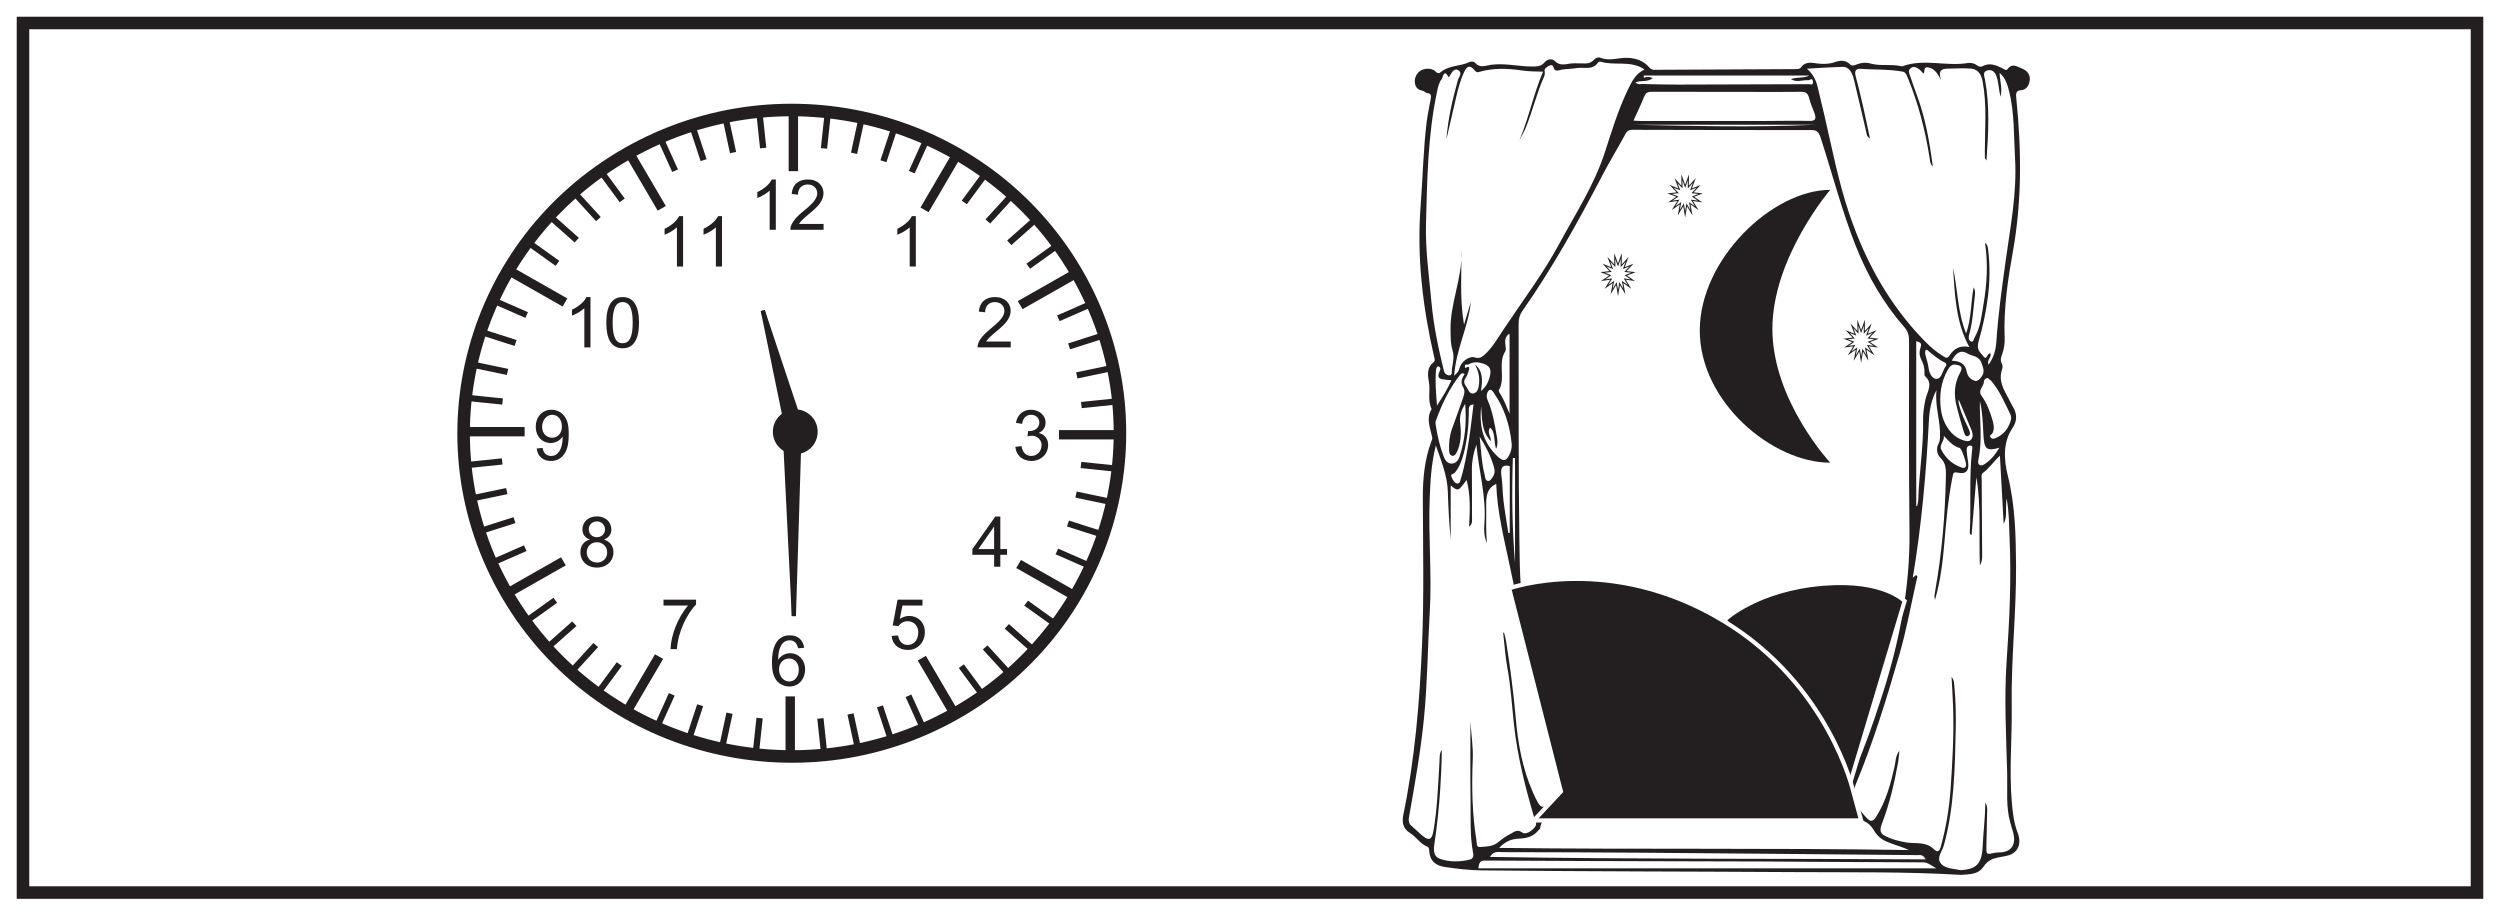
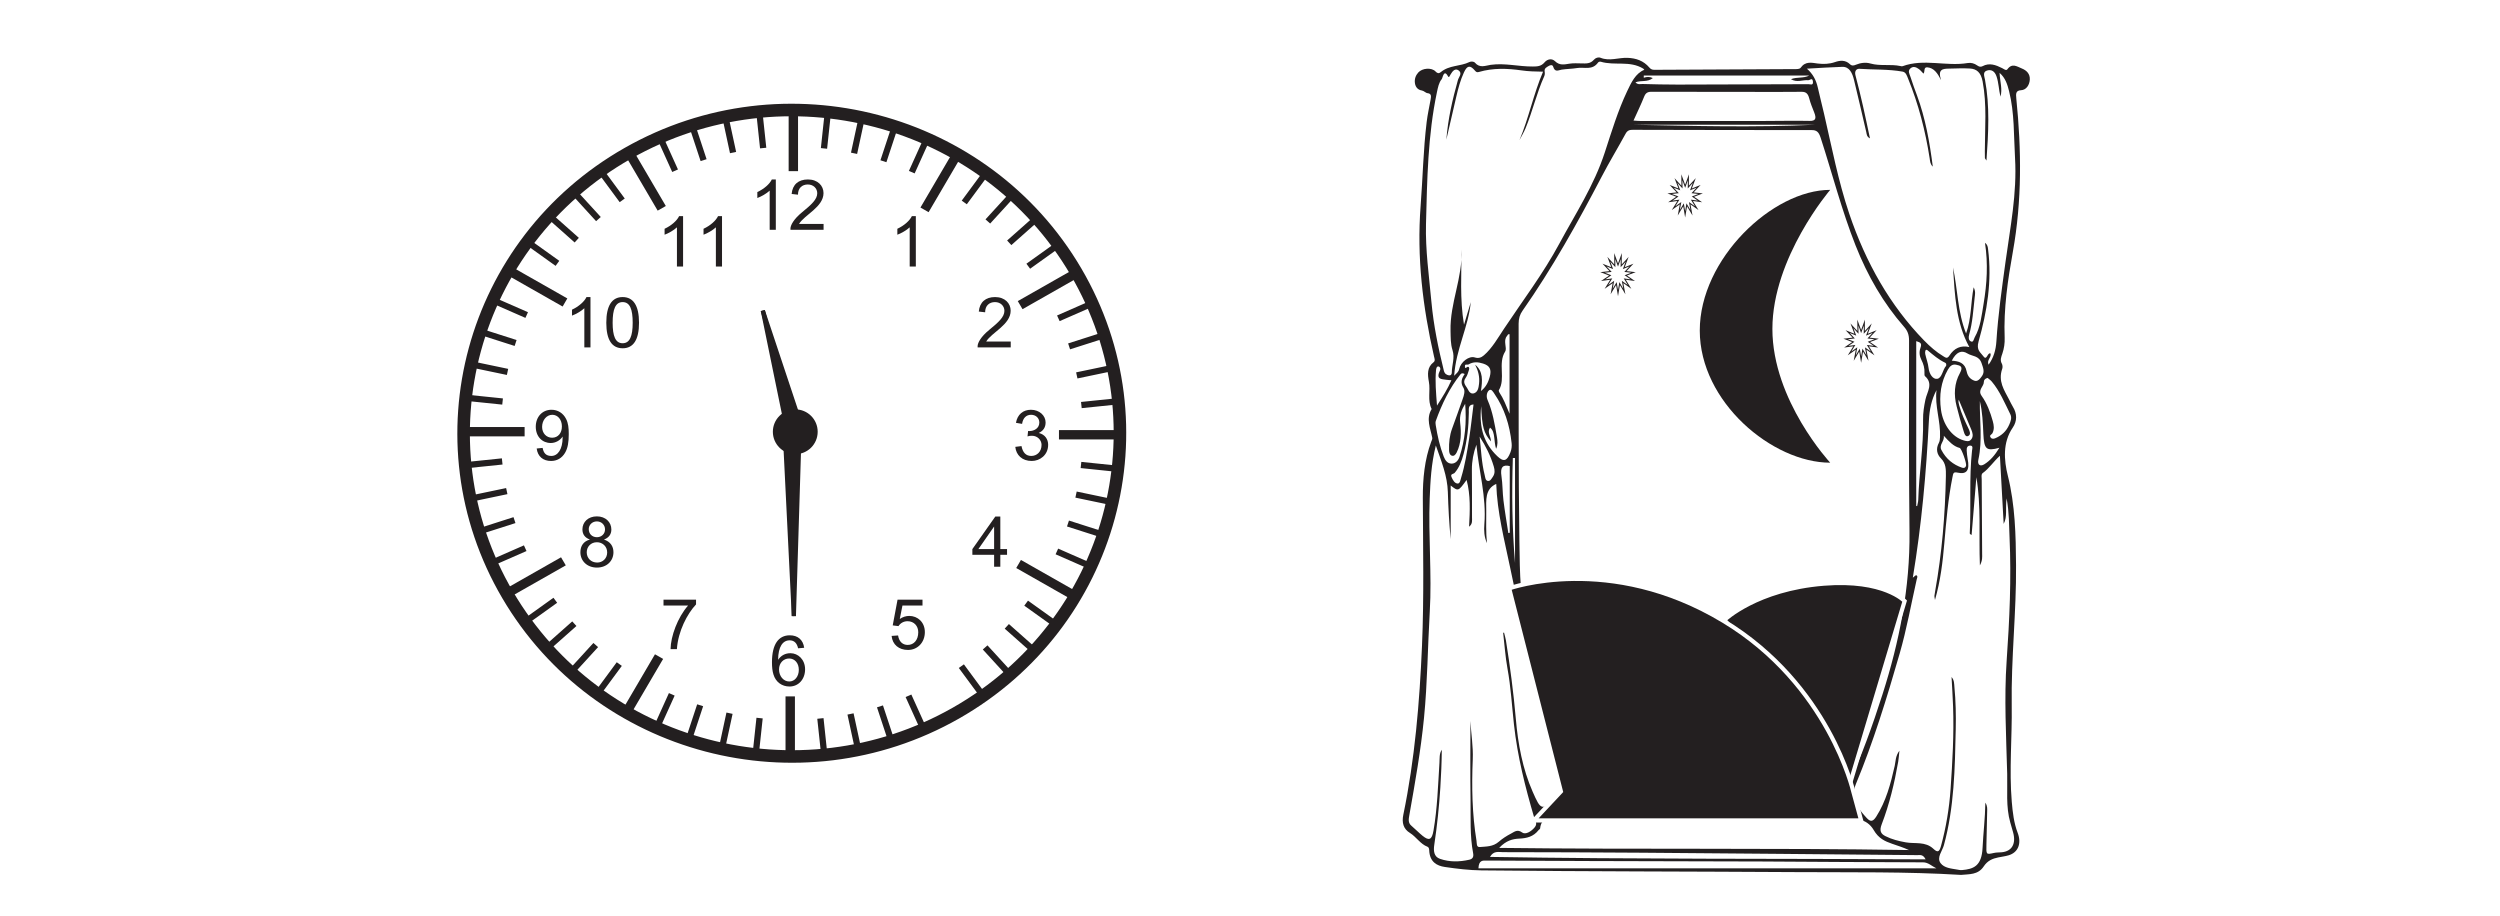
<svg xmlns="http://www.w3.org/2000/svg" xmlns:xlink="http://www.w3.org/1999/xlink" width="598pt" height="219pt" viewBox="0 0 598 219" version="1.1">
  <defs>
    <g>
      <symbol overflow="visible" id="glyph0-0">
        <path style="stroke:none;" d="M 0.203 0 L 8.156 0 L 8.156 -11.141 L 0.203 -11.141 Z M 1.469 -10.344 L 6.891 -10.344 L 4.188 -6.281 Z M 1 -9.625 L 3.703 -5.578 C 3.703 -5.578 1 -1.5 1 -1.531 Z M 7.375 -9.625 L 7.375 -1.5 L 4.656 -5.578 Z M 6.891 -0.797 L 1.469 -0.797 L 4.188 -4.859 Z M 6.891 -0.797 " />
      </symbol>
      <symbol overflow="visible" id="glyph0-1">
        <path style="stroke:none;" d="M 6.281 -12.047 L 5.328 -12.047 C 4.812 -10.969 3.5 -9.797 1.859 -9.031 L 1.859 -7.609 C 2.812 -7.953 4.062 -8.672 4.812 -9.375 L 4.812 0 L 6.281 0 Z M 6.281 -12.047 " />
      </symbol>
      <symbol overflow="visible" id="glyph0-2">
        <path style="stroke:none;" d="M 2.516 -1.406 C 3.797 -3.562 8.375 -5.453 8.375 -8.781 C 8.375 -10.547 7 -12.047 4.641 -12.047 C 2.391 -12.047 0.953 -10.844 0.75 -8.578 L 2.266 -8.406 C 2.266 -10 3.266 -10.844 4.625 -10.844 C 5.922 -10.844 6.875 -9.938 6.875 -8.75 C 6.875 -7.281 5.484 -6.031 3.25 -4.203 C 1.219 -2.547 0.469 -1.062 0.469 -0.312 L 0.469 0 L 8.391 0 L 8.391 -1.406 Z M 2.516 -1.406 " />
      </symbol>
      <symbol overflow="visible" id="glyph0-3">
        <path style="stroke:none;" d="M 8.594 -3.672 C 8.594 -4.938 7.891 -6.125 6.344 -6.5 C 7.438 -7 7.984 -7.844 7.984 -9.016 C 7.984 -10.641 6.516 -12.047 4.484 -12.047 C 2.609 -12.047 1.25 -10.938 0.891 -8.922 L 2.359 -8.672 C 2.562 -10.062 3.344 -10.844 4.516 -10.844 C 5.625 -10.844 6.484 -10.078 6.484 -9 C 6.484 -7.594 5.219 -6.953 4.094 -6.953 C 3.984 -6.953 3.906 -6.953 3.797 -6.969 L 3.656 -5.672 C 4.125 -5.812 4.234 -5.828 4.734 -5.828 C 6.078 -5.828 7.016 -4.75 7.016 -3.656 C 7.016 -2 5.891 -1 4.562 -1 C 3.297 -1 2.516 -1.797 2.219 -3.359 L 0.734 -3.172 C 0.938 -1.203 2.359 0.203 4.672 0.203 C 6.609 0.203 8.594 -1.203 8.594 -3.672 Z M 8.594 -3.672 " />
      </symbol>
      <symbol overflow="visible" id="glyph0-4">
        <path style="stroke:none;" d="M 8.406 -9.062 C 8.156 -10.969 6.875 -12.047 4.969 -12.047 C 2.266 -12.047 0.703 -9.906 0.703 -5.609 C 0.703 -4.484 0.797 -3.484 1.062 -2.656 C 1.609 -0.875 3.062 0.203 4.906 0.203 C 7.062 0.203 8.625 -1.547 8.625 -3.906 C 8.625 -6.234 6.969 -7.766 5.125 -7.766 C 3.891 -7.766 2.875 -7.234 2.172 -6.188 C 2.188 -9.359 3.312 -10.844 4.922 -10.844 C 6.016 -10.844 6.672 -10.188 6.953 -8.938 Z M 2.391 -3.891 C 2.391 -5.453 3.484 -6.5 4.797 -6.5 C 6.156 -6.5 7.125 -5.391 7.125 -3.797 C 7.125 -2.188 6.156 -1 4.844 -1 C 3.453 -1 2.391 -2.281 2.391 -3.891 Z M 2.391 -3.891 " />
      </symbol>
      <symbol overflow="visible" id="glyph0-5">
        <path style="stroke:none;" d="M 7.141 -5.375 C 7.141 -2.656 6.016 -1 4.453 -1 C 3.203 -1 2.594 -1.641 2.359 -2.922 L 0.938 -2.781 C 1.172 -0.875 2.469 0.203 4.375 0.203 C 5.781 0.203 6.953 -0.469 7.703 -1.719 C 8.406 -2.891 8.609 -4.359 8.609 -6.219 C 8.609 -7.656 8.5 -8.844 7.969 -9.859 C 7.266 -11.25 5.984 -12.047 4.484 -12.047 C 2.297 -12.047 0.719 -10.375 0.719 -7.984 C 0.719 -5.625 2.281 -4.094 4.312 -4.094 C 5.422 -4.094 6.547 -4.703 7.141 -5.641 Z M 6.969 -8.062 C 6.969 -6.469 6.047 -5.359 4.625 -5.359 C 3.266 -5.359 2.234 -6.422 2.234 -7.953 C 2.234 -9.562 3.312 -10.844 4.672 -10.844 C 6 -10.844 6.969 -9.672 6.969 -8.062 Z M 6.969 -8.062 " />
      </symbol>
      <symbol overflow="visible" id="glyph0-6">
        <path style="stroke:none;" d="M 6.938 0 L 6.938 -2.859 L 8.547 -2.859 L 8.547 -4.219 L 6.938 -4.219 L 6.938 -12 L 5.734 -12 L 0.25 -4.219 L 0.25 -2.859 L 5.453 -2.859 L 5.453 0 Z M 1.688 -4.219 L 5.453 -9.625 L 5.453 -4.219 Z M 1.688 -4.219 " />
      </symbol>
      <symbol overflow="visible" id="glyph0-7">
        <path style="stroke:none;" d="M 3.297 -10.422 L 8.094 -10.422 L 8.094 -11.828 L 2.125 -11.828 L 0.969 -5.672 L 2.344 -5.5 C 2.797 -6.203 3.578 -6.672 4.516 -6.672 C 6.062 -6.672 7.078 -5.531 7.078 -4.031 C 7.078 -2.172 6.016 -1 4.562 -1 C 3.391 -1 2.484 -1.734 2.25 -3.266 L 0.703 -3.156 C 0.906 -1.062 2.453 0.203 4.625 0.203 C 6.938 0.203 8.656 -1.625 8.656 -4.062 C 8.656 -6.438 6.938 -7.938 4.922 -7.938 C 4.156 -7.938 3.344 -7.688 2.656 -7.203 Z M 3.297 -10.422 " />
      </symbol>
      <symbol overflow="visible" id="glyph0-8">
        <path style="stroke:none;" d="M 6.672 -10.422 C 4.156 -7.547 2.531 -3.078 2.484 0 L 4 0 C 4.281 -4.281 6.484 -8.469 8.578 -10.688 L 8.578 -11.828 L 0.797 -11.828 L 0.797 -10.422 Z M 6.672 -10.422 " />
      </symbol>
      <symbol overflow="visible" id="glyph0-9">
        <path style="stroke:none;" d="M 8.609 -3.469 C 8.609 -4.891 7.875 -6 6.344 -6.5 C 7.516 -6.953 8.109 -7.766 8.109 -8.906 C 8.109 -10.656 6.734 -12.047 4.641 -12.047 C 2.578 -12.047 1.188 -10.703 1.188 -8.938 C 1.188 -7.734 1.797 -6.938 2.984 -6.5 C 1.422 -6.094 0.703 -4.938 0.703 -3.469 C 0.703 -1.375 2.312 0.203 4.656 0.203 C 6.984 0.203 8.609 -1.359 8.609 -3.469 Z M 2.703 -9 C 2.703 -9.969 3.5 -10.844 4.641 -10.844 C 5.75 -10.844 6.594 -10.016 6.594 -8.922 C 6.594 -7.875 5.766 -7.062 4.656 -7.062 C 3.516 -7.062 2.703 -7.859 2.703 -9 Z M 2.219 -3.453 C 2.219 -4.75 3.172 -5.859 4.656 -5.859 C 5.984 -5.859 7.109 -4.875 7.109 -3.422 C 7.109 -1.953 6 -1 4.734 -1 C 3.219 -1 2.219 -2.078 2.219 -3.453 Z M 2.219 -3.453 " />
      </symbol>
      <symbol overflow="visible" id="glyph0-10">
        <path style="stroke:none;" d="M 0.75 -5.906 C 0.75 -1.828 2.078 0.203 4.672 0.203 C 7.234 0.203 8.578 -1.844 8.578 -5.906 C 8.578 -10 7.219 -12.047 4.656 -12.047 C 2.094 -12.047 0.75 -9.984 0.75 -5.906 Z M 2.266 -5.906 C 2.266 -9.156 2.953 -10.844 4.656 -10.844 C 6.406 -10.844 7.062 -9.125 7.062 -5.906 C 7.062 -2.703 6.375 -1 4.656 -1 C 2.938 -1 2.266 -2.719 2.266 -5.906 Z M 2.266 -5.906 " />
      </symbol>
    </g>
  </defs>
  <g id="surface1">
    <rect x="0" y="0" width="598" height="219" style="fill:rgb(100%,100%,100%);fill-opacity:1;stroke:none;" />
-     <path style=" stroke:none;fill-rule:nonzero;fill:rgb(100%,100%,100%);fill-opacity:1;" d="M 5.5 5.5 L 592.5 5.5 L 592.5 213.5 L 5.5 213.5 Z M 5.5 5.5 " />
-     <path style=" stroke:none;fill-rule:nonzero;fill:rgb(13.73%,12.16%,12.549%);fill-opacity:1;" d="M 594 4 L 4 4 L 4 215 L 594 215 Z M 591 212 L 7 212 L 7 7 L 591 7 Z M 591 212 " />
    <path style=" stroke:none;fill-rule:evenodd;fill:rgb(13.73%,12.16%,12.549%);fill-opacity:1;" d="M 347.176 90.953 C 346.672 90.91 346.301 90.898 345.93 90.84 C 344.816 90.668 343.367 90.793 344.469 88.555 C 344.641 88.211 344.441 87.789 344.219 87.695 C 343.637 87.453 343.531 88.219 343.5 88.527 C 343.246 91.164 343.484 93.777 343.73 97.02 C 345.164 94.777 346.262 93.055 347.176 90.953 M 362.395 134.695 L 362.395 109.547 C 362.219 109.551 362.047 109.551 361.871 109.555 C 361.602 117.941 361.695 126.32 362.395 134.695 M 434 29.844 L 390.938 29.844 C 405.293 30.145 419.648 30.512 434 29.844 M 352.469 96.75 C 351.137 96.789 351.348 97.855 351.344 98.656 C 351.312 102.043 350.945 105.367 350.086 108.598 C 349.641 110.273 349.047 111.863 347.945 113.117 C 347.672 113.422 346.855 113.305 347.211 114.125 C 347.512 114.828 347.949 115.625 348.656 115.664 C 349.223 115.695 349.32 114.859 349.492 114.309 C 350.43 111.262 350.926 108.082 351.418 104.906 C 351.832 102.215 352.121 99.496 352.469 96.75 M 465.512 87.508 C 465.617 87.047 465.473 86.848 465.258 86.75 C 463.738 86.043 462.438 84.922 461.109 83.816 C 460.531 83.328 460.414 84.172 460.52 84.688 C 460.75 85.785 461.18 86.84 461.301 87.949 C 461.477 89.531 462.375 90.766 463.375 90.617 C 464.547 90.445 464.691 88.367 465.512 87.508 M 353.926 104.43 C 354.281 107.508 354.367 110.656 355.145 113.672 C 355.289 114.238 355.293 114.965 355.914 115.043 C 356.473 115.113 356.754 114.535 357.082 114.059 C 357.613 113.281 357.574 112.492 357.32 111.617 C 356.559 109.008 355.375 106.691 353.926 104.43 M 478.258 107.102 C 475.082 107.992 474.594 107.418 474.422 103.812 C 474.297 101.184 474.211 98.52 473.578 95.945 C 473.516 100.625 474.242 105.301 473.227 109.953 C 472.957 111.188 473.648 111.676 474.652 111.051 C 476.066 110.172 477.176 108.895 478.258 107.102 M 361.133 111.48 C 359.391 111.066 358.84 111.836 359.148 113.879 C 359.438 115.789 359.391 117.77 359.625 119.691 C 359.945 122.309 360.395 124.902 360.793 127.508 C 360.906 127.484 361.02 127.461 361.133 127.438 Z M 464.961 104.238 C 465.176 105.535 463.734 106.379 464.375 107.617 C 465.516 109.816 467.238 111.16 469.301 111.863 C 469.691 112 470.098 111.969 470.285 111.402 C 470.457 110.883 469.23 107.273 468.746 107.148 C 467.227 106.758 466.184 105.582 464.961 104.238 M 466.863 86.277 C 468.527 86.371 470.008 86.758 470.414 88.805 C 470.68 90.133 471.402 90.738 472.277 91.062 C 473.051 91.355 473.645 90.609 474.109 89.926 C 474.801 88.906 474.34 87.934 474.004 86.91 C 473.383 85.008 471.766 85.273 470.613 84.551 C 469.18 83.648 467.918 84.223 466.863 86.277 M 361.086 98.961 L 361.086 79.938 C 360.66 79.855 360.637 80.191 360.484 80.359 C 359.461 81.5 360.574 83.234 360.031 84.09 C 358.227 86.953 360.211 90.562 358.523 93.34 C 358.465 93.434 358.562 93.738 358.656 93.879 C 359.594 95.273 360.223 96.895 361.086 98.961 M 354.238 93.535 C 355.414 92.621 355.984 91.465 356.336 90.18 C 356.848 88.32 356.32 87.461 354.746 86.961 C 353.535 86.574 352.414 86.5 351.266 87.172 C 351.008 87.324 350.434 87.023 350.41 87.492 C 350.359 88.566 350.898 87.652 351.16 87.734 C 351.57 87.863 351.43 88.316 351.355 88.551 C 351.16 89.176 350.969 89.855 350.609 90.34 C 349.695 91.594 350.707 92.281 351.105 93.125 C 351.426 93.801 351.926 94.332 352.629 94.062 C 353.512 93.727 353.672 92.77 353.785 91.812 C 353.984 90.148 353.578 88.652 352.855 87.238 C 354.801 88.812 354.617 91.051 354.238 93.535 M 475.445 90.402 C 474.895 90.512 474.531 90.867 474.543 91.328 C 474.559 92.504 472.969 93.246 474.02 94.715 C 475.273 96.465 476.066 98.551 476.672 100.738 C 476.941 101.715 477.086 102.664 476.586 103.637 C 476.422 103.953 475.715 104.098 476.203 104.699 C 476.508 105.074 476.949 104.965 477.316 104.805 C 478.73 104.199 479.895 103.219 480.613 101.566 C 480.961 100.766 481.285 99.938 480.867 99.09 C 479.523 96.387 478.344 93.535 476.445 91.285 C 476.137 90.918 475.738 90.66 475.445 90.402 M 369.406 194.832 C 369.406 194.957 369.406 195.086 369.41 195.211 L 443.762 195.211 C 443.762 195.086 443.762 194.957 443.762 194.832 Z M 354.297 97.164 C 353.75 102.336 354.973 106.078 358.152 109.117 C 359.676 110.574 360.488 110.316 361.305 108.16 C 361.574 107.453 361.656 106.707 361.578 105.988 C 361.117 101.633 359.84 97.664 357.504 94.258 C 357.176 93.781 356.695 92.77 356.051 93.48 C 355.625 93.953 355.465 94.852 355.84 95.707 C 357.051 98.477 357.547 101.52 358.066 104.543 C 358.223 105.465 358.316 106.43 357.863 107.352 C 357.594 106.457 357.527 105.547 357.422 104.648 C 357.309 103.738 357.16 102.832 356.41 102.289 C 355.637 103.465 356.676 104.406 356.629 105.586 C 354.883 103.531 354.52 102.137 354.297 97.164 M 458.363 121.004 C 458.438 121.027 458.508 121.051 458.578 121.074 C 458.672 120.555 458.832 120.043 458.848 119.523 C 459.031 113.129 460.137 106.812 460 100.387 C 459.965 98.77 460.234 97.172 460.559 95.598 C 460.949 93.715 462.535 91.793 460.441 89.961 C 460.312 89.848 460.32 89.445 460.332 89.184 C 460.387 88.059 460.094 87.047 459.613 86.117 C 459.133 85.184 459.016 84.211 459.371 83.227 C 459.852 81.898 459.098 81.891 458.363 81.602 Z M 468.531 95.602 C 468.395 96.086 468.516 96.508 468.641 96.969 C 469.16 98.902 469.984 100.656 470.816 102.406 C 471.094 102.992 471.492 103.816 470.93 104.207 C 470.156 104.754 469.875 103.699 469.684 103.086 C 469.074 101.141 468.523 99.168 468.023 97.18 C 467.32 94.41 467.453 91.691 468.809 89.242 C 469.672 87.68 468.926 87.438 467.898 87.238 C 467 87.059 466.43 87.555 465.938 88.414 C 464.262 91.352 463.809 94.547 464.285 98.035 C 464.766 101.547 466.875 104.5 469.672 105.332 C 470.32 105.523 471.051 105.754 471.566 105.039 C 472.082 104.332 471.836 103.496 471.539 102.77 C 470.555 100.371 469.539 97.996 468.531 95.602 M 350.355 89.465 C 349.844 89.18 349.559 89.285 349.363 89.527 C 346.762 92.766 344.914 96.59 343.441 100.695 C 343.34 100.98 343.371 101.371 343.426 101.695 C 343.844 104.281 344.402 106.816 345.34 109.215 C 345.699 110.137 346.223 110.82 347.086 110.891 C 348.043 110.969 348.77 110.262 349.09 109.328 C 350.473 105.238 350.82 100.961 350.469 96.586 C 349.633 97.965 349.059 99.328 349.273 101.145 C 349.555 103.547 349.543 105.996 348.449 108.207 C 348.18 108.75 347.785 109.207 347.215 108.973 C 346.738 108.777 346.633 108.199 346.617 107.637 C 346.566 105.867 346.738 104.152 347.348 102.504 C 348.215 100.168 349.031 97.805 349.867 95.449 C 350.184 94.566 350.527 93.516 350.051 92.75 C 349.254 91.473 349.641 90.508 350.355 89.465 M 432.789 18.062 L 393.191 18.062 C 393.191 18.242 393.191 18.418 393.191 18.594 C 393.867 18.375 394.543 18.301 395.363 18.672 C 394.059 19.738 392.555 19.137 391.195 19.699 C 391.785 20.324 392.363 20.082 392.895 20.094 C 395.695 20.164 398.5 20.238 401.301 20.234 C 411.734 20.223 422.168 20.191 432.602 20.137 C 432.98 20.133 433.793 20.547 433.648 19.473 C 433.512 18.461 432.941 19.219 432.527 19.184 C 431.219 19.062 429.855 19.824 428.395 18.941 C 429.883 18.355 431.328 18.801 432.789 18.062 M 460.609 205.559 C 459.977 204.293 459.238 204.555 458.621 204.547 C 436.66 204.344 414.695 204.137 392.734 203.969 C 381.664 203.883 370.598 203.855 359.531 203.836 C 358.484 203.836 357.273 203.43 356.406 204.973 C 391.148 205.551 425.75 205.348 460.609 205.559 M 463.172 207.699 C 462.047 207.164 461.246 206.27 459.988 206.27 C 447.133 206.258 434.281 206.129 421.426 206.07 C 407.785 206.012 394.148 206.004 380.512 205.961 C 372.203 205.934 363.895 205.887 355.586 205.848 C 354.695 205.844 353.727 205.703 353.645 207.699 Z M 390.734 28.84 C 391.41 28.883 391.906 28.941 392.402 28.941 C 402.277 28.945 412.156 28.945 422.035 28.938 C 425.633 28.938 429.227 28.84 432.82 28.922 C 434.332 28.957 434.531 28.34 433.945 26.863 C 433.512 25.773 433.059 24.672 432.762 23.523 C 432.465 22.379 431.977 21.949 430.957 21.961 C 426.523 22.02 422.094 21.984 417.66 21.977 C 410.25 21.969 402.84 21.957 395.43 21.957 C 394.602 21.957 393.781 21.863 393.301 23.07 C 392.559 24.945 391.68 26.742 390.734 28.84 M 358.602 202.816 C 391.605 203.227 424.109 202.797 456.621 203.332 C 455.289 202.719 453.945 202.297 452.609 201.836 C 450.879 201.246 449.332 200.539 448.184 198.539 C 447.426 197.215 446.047 196.125 444.477 196.098 C 440.102 196.02 435.727 195.941 431.352 195.949 C 411.488 196 391.625 196.078 371.762 196.16 C 370.387 196.164 368.695 195.469 368.398 198.16 C 368.383 198.309 368.148 198.414 368.031 198.562 C 366.781 200.164 365.156 200.512 363.434 200.594 C 361.805 200.668 360.258 201.055 358.602 202.816 M 359.555 151.379 C 359.625 151.359 359.695 151.336 359.766 151.316 C 359.918 151.941 360.113 152.555 360.219 153.195 C 361.211 159.406 362.035 165.645 362.586 171.941 C 363.109 177.996 364.215 183.93 366.602 189.355 C 368.605 193.91 368.691 193.781 372.215 191.176 C 373.527 190.207 373.926 189.109 373.508 187.336 C 372.68 183.84 371.66 180.422 370.746 176.961 C 367.164 163.367 364.09 149.59 361.223 135.754 C 359.848 129.125 358.125 122.562 357.902 115.75 C 355.164 116.973 355.5 119.676 355.512 122.207 C 355.523 124.777 355.406 127.348 355.68 129.918 C 355.016 128.473 354.938 126.891 355.059 125.379 C 355.586 118.879 353.746 112.742 353.156 106.387 C 352.445 108.309 352.062 110.293 352.074 112.383 C 352.09 116.156 352.121 119.934 352.105 123.711 C 352.102 124.445 352.289 125.324 351.402 125.988 C 351.613 122.137 351.785 118.469 350.812 114.801 C 348.816 117.555 348.816 117.555 347.004 116.129 L 347.004 128.969 C 346.637 125.203 346.438 121.441 346.324 117.676 C 346.207 113.82 344.82 110.48 343.453 106.559 C 342.328 111.059 342.145 115.172 341.984 119.25 C 341.629 128.273 342.531 137.297 342 146.328 C 341.504 154.793 341.453 163.293 340.621 171.738 C 339.852 179.57 338.477 187.262 337.117 194.961 C 336.949 195.91 336.766 196.805 337.59 197.504 C 338.504 198.281 339.355 199.172 340.281 199.926 C 341.84 201.195 342.516 200.883 342.891 198.695 C 343.812 193.34 343.977 187.887 344.316 182.453 C 344.383 181.395 344.25 180.273 344.879 179.344 C 344.852 182.383 344.719 185.406 344.527 188.418 C 344.234 192.984 343.766 197.523 343.086 202.031 C 342.859 203.508 342.965 204.93 344.461 205.441 C 346.773 206.234 349.113 206.176 351.457 205.645 C 352.156 205.484 352.559 205.074 352.375 204.098 C 351.574 199.918 351.812 195.652 351.754 191.422 C 351.66 185.098 351.727 178.77 351.727 172.445 C 351.879 175.512 352.418 178.531 352.285 181.625 C 352.012 188.164 352.125 194.699 353.184 201.152 C 353.273 201.723 353.113 202.691 353.988 202.609 C 355.539 202.469 357.117 202.555 358.5 201.352 C 359.402 200.57 360.41 199.926 361.438 199.395 C 362.25 198.973 362.945 198.281 364.109 199.137 C 364.887 199.711 366.258 198.926 367.113 197.879 C 367.852 196.977 367.188 196.277 366.965 195.512 C 364.832 188.27 362.98 180.945 362.137 173.293 C 361.645 168.828 361.398 164.328 360.586 159.902 C 360.074 157.105 359.887 154.223 359.555 151.379 M 345.965 33.402 C 346.348 28.488 347.43 23.781 348.738 19.137 C 348.941 18.414 349.855 17.57 348.922 16.863 C 348.098 16.242 347.461 16.965 346.973 17.812 C 346.84 18.043 346.605 18.66 346.43 18.344 C 345.348 16.363 345.125 18.625 344.852 18.945 C 344.18 19.73 343.953 20.934 343.715 22.047 C 341.527 32.395 341.371 42.992 341.098 53.562 C 340.938 59.844 341.832 66.051 342.402 72.277 C 342.914 77.855 344.043 83.27 345.363 88.633 C 345.562 89.449 346.027 89.668 346.59 89.789 C 346.984 89.875 347.273 89.566 347.273 89.121 C 347.266 87.328 348.051 85.617 347.438 83.742 C 346.969 82.305 347.008 80.715 346.969 79.156 C 346.793 72.465 349.914 66.422 349.586 59.672 C 349.605 65.566 349.152 71.457 350.191 77.668 C 350.812 75.605 351.312 73.938 351.812 72.273 C 351.23 78.285 348.277 83.449 347.836 89.887 C 348.438 89.246 348.883 88.992 349.043 88.25 C 349.41 86.598 351.379 85.055 352.773 85.5 C 353.652 85.781 354.309 85.547 354.957 84.988 C 356.93 83.277 358.273 80.867 359.766 78.625 C 364.242 71.887 369.105 65.504 373.016 58.238 C 376.848 51.121 381.27 44.434 383.879 36.43 C 385.492 31.477 387.012 26.465 389.211 21.824 C 390.203 19.734 391.195 17.57 393.312 16.699 C 393.191 16.562 393.129 16.457 393.047 16.406 C 389.824 14.441 386.23 15.766 382.898 14.762 C 382.707 14.707 382.379 14.785 382.262 14.953 C 380.863 16.91 378.938 15.984 377.25 16.273 C 376.027 16.48 374.785 16.469 373.562 16.656 C 372.766 16.777 371.949 17.406 371.512 15.93 C 371.367 15.453 370.836 15.539 370.457 15.773 C 369.988 16.074 369.344 16.297 369.484 17.129 C 369.555 17.574 369.527 17.906 369.367 18.27 C 367.574 22.25 366.578 26.648 364.906 30.688 C 364.496 31.676 363.941 32.578 363.449 33.523 C 365.688 28.246 366.805 22.508 369.098 17.148 C 367.203 17.113 365.586 17.078 363.965 16.84 C 360.555 16.348 357.133 16.23 353.758 17.215 C 353.312 17.348 353.117 17.258 352.785 16.867 C 351.652 15.531 350.945 15.652 350.184 17.297 C 349.336 19.129 348.809 21.129 348.34 23.141 C 347.539 26.559 346.754 29.984 345.965 33.402 M 462.324 39.855 C 461.703 39.273 461.684 38.59 461.586 37.945 C 460.559 31.289 458.895 24.891 456.414 18.801 C 456.113 18.062 455.898 17.277 455.105 17.133 C 451.688 16.52 448.23 16.699 444.797 16.461 C 444.148 16.414 443.52 16.887 443.84 18.07 C 444.488 20.5 445.074 22.957 445.641 25.422 C 446.207 27.898 446.715 30.395 447.297 33.098 C 446.496 32.699 446.527 32.098 446.41 31.594 C 445.441 27.449 444.5 23.293 443.488 19.156 C 443.082 17.48 442.398 15.941 440.668 15.988 C 437.934 16.066 435.199 16.266 432.211 16.426 C 433.633 17.664 434.414 19.137 434.816 20.926 C 435.285 23 435.812 25.062 436.297 27.133 C 438.156 35.164 439.703 43.301 442.32 51.066 C 446.309 62.898 452.145 73.121 460.242 81.441 C 461.656 82.891 463.152 84.199 464.816 85.199 C 465.305 85.492 465.75 85.914 466.266 85.102 C 467.445 83.242 469.051 82.551 471.062 83.02 C 467.824 77.137 467.598 70.535 467.16 63.992 C 468.281 69.145 468.238 74.629 470.285 79.766 C 471.586 76.195 471.375 72.488 472.094 68.719 C 472.605 69.719 472.422 70.418 472.344 71.121 C 472.012 74.121 471.844 77.16 471.02 80.051 C 470.824 80.734 470.891 81.363 471.379 81.637 C 472.066 82.027 472.117 81.078 472.359 80.664 C 473.746 78.258 474.016 75.398 474.477 72.641 C 475.277 67.879 475.574 63.066 474.809 58.09 C 475.445 58.539 475.48 59.086 475.547 59.625 C 476.516 67.223 475.297 74.562 473.281 81.664 C 472.672 83.805 473.746 84.262 474.422 85.219 C 475.258 86.406 475.379 84.262 476.121 84.535 C 476.434 85.504 475.164 86.043 475.664 87.238 C 476.879 85.586 477.402 83.715 477.535 81.68 C 477.941 75.289 478.852 68.992 479.715 62.672 C 480.836 54.445 482.496 46.266 481.996 37.828 C 481.68 32.465 481.887 27.027 480.57 21.801 C 480.172 20.215 479.699 18.637 478.297 17.43 C 478.402 19.586 479.031 21.324 478.508 23.121 C 478.109 21.496 478.094 19.805 477.562 18.254 C 477.125 16.98 476.27 16.547 475.254 16.887 C 474.207 17.238 474.656 18.223 474.812 19.066 C 475.988 25.387 475.629 31.73 475.164 38.406 C 474.898 37.992 474.793 37.906 474.789 37.816 C 474.77 37.277 474.773 36.738 474.773 36.203 C 474.789 30.621 475.289 25.035 474.242 19.48 C 473.848 17.363 472.836 16.484 471.23 16.391 C 469.555 16.293 467.867 16.379 466.188 16.414 C 464.82 16.445 463.406 16.48 464.309 19.168 C 463.465 17.512 462.609 16.242 461.012 16.105 C 460.047 16.023 460.512 17.191 460.09 17.609 C 459.695 17.207 459.383 16.805 459.008 16.531 C 458.363 16.062 457.641 15.758 456.957 16.371 C 456.266 16.996 456.781 17.75 456.984 18.387 C 457.465 19.895 458.008 21.371 458.555 22.848 C 460.543 28.234 461.566 33.918 462.324 39.855 M 457.543 138.191 C 457.949 137.887 458.23 137.535 458.375 137.602 C 458.824 137.809 458.551 138.273 458.473 138.621 C 457.141 144.531 456.066 150.551 454.402 156.32 C 451.34 166.938 448.109 177.492 443.918 187.57 C 443.148 189.418 443.352 191.055 444.254 192.707 C 444.879 193.844 445.688 194.754 446.52 195.668 C 447.469 196.703 448.066 196.477 448.805 195.324 C 451.117 191.703 452.25 187.504 453.215 183.191 C 453.453 182.109 453.367 180.863 454.344 179.566 C 454.215 180.754 454.176 181.488 454.051 182.199 C 453.152 187.348 451.938 192.395 450.102 197.172 C 449.504 198.727 449.887 199.441 450.977 199.996 C 452.535 200.789 454.168 201.18 455.848 201.488 C 458.078 201.895 460.527 201.195 462.5 203.062 C 463.477 203.988 463.898 203.789 464.285 202.363 C 465.496 197.926 466.258 193.395 466.578 188.742 C 467.027 182.164 467.414 175.586 467.176 168.98 C 467.09 166.68 466.941 164.387 466.812 161.945 C 467.473 162.695 467.422 163.543 467.496 164.328 C 467.816 167.68 467.887 171.047 467.812 174.422 C 467.617 183.785 467.457 193.145 464.977 202.188 C 464.598 203.574 463.188 205.133 464.195 206.473 C 465.082 207.648 466.738 207.746 468.133 207.996 C 468.52 208.066 468.918 208.16 469.305 208.125 C 472 207.879 474.023 207.234 474.23 202.801 C 474.395 199.285 474.84 195.781 474.898 191.996 C 475.434 192.832 475.34 193.523 475.328 194.172 C 475.285 196.801 475.223 199.422 475.152 202.047 C 475.09 204.457 475.078 204.434 476.973 204.02 C 477.57 203.887 478.199 203.918 478.812 203.863 C 481.277 203.629 482.301 201.801 481.516 199.039 C 481.301 198.273 481.078 197.512 480.859 196.746 C 479.773 192.949 480.223 188.992 480.121 185.105 C 479.887 176.082 479.363 167.055 479.992 158.027 C 480.68 148.211 481.133 138.391 480.684 128.539 C 480.551 125.621 480.621 122.68 479.984 119.219 C 479.645 121.629 480.207 123.586 479.277 125.316 C 478.98 119.965 478.688 114.617 478.379 109.016 C 476.836 110.418 475.766 112.094 474.273 113.156 C 473.84 113.461 474.02 114.141 474.023 114.668 C 474.059 120.605 474.102 126.539 474.129 132.473 C 474.133 133.227 474.242 134.027 473.59 135.25 C 473.305 127.848 473.918 120.969 472.746 114.148 C 472.367 118.754 471.988 123.359 471.609 127.965 C 471.234 127.789 471.16 127.664 471.168 127.547 C 471.512 120.961 470.992 114.34 471.711 107.77 C 471.758 107.355 472.047 106.598 471.285 106.586 C 470.676 106.574 470.371 107.027 470.434 107.77 C 470.492 108.438 470.531 109.113 470.66 109.762 C 471.199 112.438 470.48 113.559 468.246 113.051 C 467.219 112.82 467.215 113.23 467.031 114.137 C 465.984 119.328 465.543 124.609 465.086 129.91 C 464.699 134.363 464.191 138.836 462.848 143.512 C 462.758 142.895 462.691 142.707 462.711 142.535 C 462.754 142.133 462.832 141.742 462.898 141.348 C 464.512 132.293 465.281 123.125 465.457 113.879 C 465.484 112.316 465.477 110.848 464.305 109.68 C 463.312 108.695 462.992 107.371 463.797 105.895 C 463.988 105.531 464.035 105.008 464.055 104.551 C 464.223 100.762 462.762 97.164 463.215 93.316 C 462.004 95.57 461.523 98.027 461.395 100.574 C 460.754 113.09 459.648 125.535 457.543 138.191 M 371.535 193.641 L 372.496 193.641 C 383.777 193.66 395.062 193.695 406.344 193.699 C 418.023 193.703 429.707 193.656 441.387 193.691 C 442.723 193.695 443.152 193.41 442.379 191.879 C 441.781 190.707 441.348 189.438 441.973 188.074 C 445.234 180.996 447.902 173.598 450.309 166.047 C 454.309 153.496 456.902 140.656 456.75 127.094 C 456.578 111.879 456.625 96.66 456.645 81.445 C 456.645 80.012 456.27 79.098 455.434 78.148 C 450.539 72.566 446.734 66.016 443.848 58.703 C 440.551 50.359 438.281 41.527 435.496 32.941 C 435.039 31.527 434.516 31.117 433.348 31.117 C 419.086 31.121 404.828 31.082 390.57 31.051 C 389.883 31.047 389.301 31.137 388.848 31.973 C 386.98 35.41 384.957 38.73 383.145 42.211 C 377.332 53.344 371.25 64.246 364.191 74.32 C 363.547 75.234 363.254 76.191 363.254 77.426 C 363.297 94.824 363.184 112.223 363.441 129.621 C 363.551 137.039 363.547 144.398 365.781 151.535 C 367.574 157.258 368.297 163.387 369.879 169.227 C 371.25 174.297 373.215 179.094 374.465 184.184 C 375.863 189.871 377.223 189.457 371.785 193.121 C 371.742 193.152 371.73 193.234 371.535 193.641 M 469.082 209.277 C 455.949 208.473 442.809 208.695 429.676 208.609 C 404.566 208.449 379.457 208.465 354.348 208.195 C 351.457 208.164 348.5 207.805 345.602 207.379 C 343.723 207.102 341.969 206.207 341.863 203.344 C 341.852 202.98 341.727 202.637 341.445 202.535 C 339.781 201.926 338.75 200.16 337.266 199.246 C 335.703 198.289 335.273 196.828 335.676 194.879 C 338.422 181.617 339.559 168.098 340.141 154.496 C 340.648 142.703 340.383 130.906 340.34 119.109 C 340.324 114.527 340.754 109.961 342.34 105.684 C 342.453 105.379 342.652 105.02 342.602 104.75 C 342.16 102.453 341.035 100.191 342.449 97.836 C 341.406 95.785 342.195 93.473 341.789 91.324 C 341.457 89.562 341.348 87.832 342.891 86.664 C 343.375 86.301 343.137 85.789 343.012 85.242 C 340.324 73.465 338.871 61.543 339.812 49.277 C 340.324 42.578 340.449 35.828 341.262 29.156 C 341.48 27.363 341.879 25.598 342.199 23.824 C 342.336 23.055 342.434 22.391 341.48 22.289 C 341.004 22.242 340.629 21.727 340.094 21.641 C 339.262 21.512 338.602 20.953 338.449 19.887 C 338.312 18.895 338.633 18.035 339.238 17.355 C 340.211 16.262 342.457 16.094 343.398 17.113 C 343.812 17.562 344.199 17.617 344.598 17.281 C 346.668 15.531 349.27 15.934 351.504 14.832 C 351.867 14.656 352.543 14.695 352.793 14.984 C 353.977 16.375 355.289 15.691 356.586 15.508 C 359.961 15.027 363.301 15.945 366.668 15.91 C 367.691 15.902 368.637 15.891 369.453 14.918 C 370.16 14.074 371.254 13.949 371.949 14.629 C 373.09 15.73 374.199 15.414 375.422 15.23 C 376.359 15.086 377.328 15.148 378.281 15.164 C 379.344 15.18 380.391 15.305 381.262 14.289 C 381.676 13.809 382.348 13.617 382.852 13.82 C 385.023 14.699 387.172 13.746 389.324 13.836 C 391.305 13.918 393.109 14.484 394.539 16.168 C 395.078 16.805 395.66 16.699 396.25 16.695 C 407.258 16.656 418.262 16.605 429.266 16.531 C 429.762 16.531 430.461 16.559 430.715 16.207 C 431.891 14.562 433.379 15.023 434.797 15.195 C 436.211 15.367 437.559 15.328 438.949 14.844 C 440.129 14.438 441.414 14.301 442.496 15.348 C 442.969 15.801 443.41 15.699 443.906 15.492 C 445.047 15.023 446.258 14.859 447.398 15.188 C 449.781 15.863 452.215 15.285 454.594 15.801 C 454.758 15.84 454.941 15.895 455.094 15.836 C 460.23 13.957 465.5 15.941 470.672 15.078 C 471.441 14.949 472.242 15.141 472.945 15.648 C 473.348 15.938 473.754 16.086 474.219 15.836 C 475.852 14.953 477.395 15.531 478.914 16.297 C 479.332 16.508 479.875 16.977 480.16 16.582 C 481.301 15.012 482.438 15.902 483.613 16.375 C 484.73 16.82 485.625 17.656 485.527 19.07 C 485.434 20.383 484.66 21.52 483.445 21.578 C 482.156 21.645 482.184 22.422 482.301 23.574 C 483.543 35.82 483.668 48.008 481.484 60.176 C 480.27 66.945 479.238 73.801 479.516 80.809 C 479.566 82.086 479.375 83.367 478.969 84.562 C 478.691 85.383 478.348 86.121 478.855 87.02 C 479.02 87.309 479.055 87.867 478.941 88.195 C 477.883 91.184 479.406 93.312 480.574 95.566 C 480.871 96.141 481.137 96.738 481.469 97.277 C 482.523 98.973 482.512 100.742 481.441 102.301 C 479.004 105.863 479.352 110.094 480.273 113.785 C 482.031 120.844 482.184 127.969 482.238 135.18 C 482.332 146.379 481.035 157.523 481.203 168.719 C 481.316 176.406 480.57 184.086 481.215 191.77 C 481.43 194.324 481.723 196.848 482.625 199.211 C 483.602 201.773 482.746 203.914 480.453 204.59 C 479.641 204.832 478.797 204.926 477.969 205.098 C 476.629 205.375 475.438 205.84 474.508 207.242 C 473.133 209.32 471.004 209.07 469.082 209.277 " />
    <path style="fill-rule:nonzero;fill:rgb(13.73%,12.16%,12.549%);fill-opacity:1;stroke-width:1;stroke-linecap:butt;stroke-linejoin:miter;stroke:rgb(100%,100%,100%);stroke-opacity:1;stroke-miterlimit:10;" d="M -0.002 -0.002 C -0.002 -0.002 -4.908 5.307 -19.318 4.162 C -35.392 2.885 -43.099 -4.506 -43.099 -4.506 L -12.943 -43.256 Z M -0.002 -0.002 " transform="matrix(1,0,0,-1,455.591,143.772)" />
    <path style="fill-rule:nonzero;fill:rgb(13.73%,12.16%,12.549%);fill-opacity:1;stroke-width:1;stroke-linecap:butt;stroke-linejoin:miter;stroke:rgb(100%,100%,100%);stroke-opacity:1;stroke-miterlimit:10;" d="M -0 0.002 C -0 0.002 -5.781 25.541 -31.043 40.799 C -58.25 57.228 -82.301 48.58 -82.301 48.58 L -69.926 0.002 L -76.41 -6.924 L 1.883 -6.924 Z M -0 0.002 " transform="matrix(1,0,0,-1,443.297,189.318)" />
    <path style=" stroke:none;fill-rule:nonzero;fill:rgb(13.73%,12.16%,12.549%);fill-opacity:1;" d="M 423.957 78.68 C 423.957 95.797 437.785 110.676 437.785 110.676 C 423.98 110.676 406.586 96.184 406.586 79.062 C 406.586 61.945 423.98 45.414 437.785 45.414 C 437.785 45.414 423.957 61.559 423.957 78.68 " />
    <path style="fill:none;stroke-width:0.25;stroke-linecap:butt;stroke-linejoin:miter;stroke:rgb(13.73%,12.16%,12.549%);stroke-opacity:1;stroke-miterlimit:10;" d="M -0.001 -0.002 L 0.776 2.143 L 0.757 -0.193 L 2.194 1.385 L 1.385 -0.74 L 3.229 -0.002 L 1.772 -1.549 L 3.71 -1.771 L 1.854 -2.474 L 3.55 -3.623 L 1.616 -3.357 L 2.772 -5.236 L 1.096 -4.049 L 1.514 -6.33 L 0.385 -4.428 L -0.001 -6.717 L -0.388 -4.428 L -1.521 -6.33 L -1.099 -4.049 L -2.775 -5.236 L -1.615 -3.357 L -3.548 -3.623 L -1.857 -2.474 L -3.712 -1.771 L -1.775 -1.549 L -3.232 -0.002 L -1.388 -0.74 L -2.193 1.385 L -0.759 -0.193 L -0.779 2.143 Z M -0.001 -0.002 " transform="matrix(1,0,0,-1,403.087,44.561)" />
    <path style="fill:none;stroke-width:0.25;stroke-linecap:butt;stroke-linejoin:miter;stroke:rgb(13.73%,12.16%,12.549%);stroke-opacity:1;stroke-miterlimit:10;" d="M 0.002 -0.001 L 0.775 2.14 L 0.76 -0.192 L 2.193 1.382 L 1.385 -0.739 L 3.228 -0.001 L 1.775 -1.548 L 3.709 -1.77 L 1.853 -2.474 L 3.549 -3.622 L 1.615 -3.356 L 2.771 -5.235 L 1.095 -4.052 L 1.517 -6.329 L 0.388 -4.431 L 0.002 -6.716 L -0.389 -4.431 L -1.518 -6.329 L -1.096 -4.052 L -2.772 -5.235 L -1.615 -3.356 L -3.549 -3.622 L -1.854 -2.474 L -3.709 -1.77 L -1.776 -1.548 L -3.233 -0.001 L -1.389 -0.739 L -2.194 1.382 L -0.76 -0.192 L -0.776 2.14 Z M 0.002 -0.001 " transform="matrix(1,0,0,-1,387.026,63.398)" />
    <path style="fill:none;stroke-width:0.25;stroke-linecap:butt;stroke-linejoin:miter;stroke:rgb(13.73%,12.16%,12.549%);stroke-opacity:1;stroke-miterlimit:10;" d="M 0.001 0.001 L 0.774 2.142 L 0.758 -0.194 L 2.192 1.384 L 1.387 -0.741 L 3.231 0.001 L 1.774 -1.546 L 3.712 -1.772 L 1.856 -2.472 L 3.547 -3.624 L 1.614 -3.358 L 2.77 -5.233 L 1.094 -4.05 L 1.516 -6.327 L 0.387 -4.429 L 0.001 -6.718 L -0.386 -4.429 L -1.519 -6.327 L -1.097 -4.05 L -2.773 -5.233 L -1.617 -3.358 L -3.55 -3.624 L -1.855 -2.472 L -3.71 -1.772 L -1.773 -1.546 L -3.234 0.001 L -1.386 -0.741 L -2.195 1.384 L -0.757 -0.194 L -0.777 2.142 Z M 0.001 0.001 " transform="matrix(1,0,0,-1,445.179,79.314)" />
-     <path style=" stroke:none;fill-rule:nonzero;fill:rgb(100%,100%,100%);fill-opacity:1;" d="M 257.367 64.98 C 279.039 101.957 266.18 149.234 228.641 170.582 C 191.098 191.93 143.098 179.262 121.422 142.285 C 99.75 105.312 112.613 58.031 150.152 36.684 C 187.691 15.336 235.691 28.004 257.367 64.98 " />
    <path style="fill:none;stroke-width:3;stroke-linecap:butt;stroke-linejoin:miter;stroke:rgb(13.73%,12.16%,12.549%);stroke-opacity:1;stroke-miterlimit:10;" d="M 0 0 C 21.672 -36.976 8.813 -84.254 -28.726 -105.601 C -66.269 -126.949 -114.269 -114.281 -135.945 -77.304 C -157.617 -40.332 -144.754 6.95 -107.214 28.297 C -69.675 49.645 -21.675 36.977 0 0 Z M 0 0 " transform="matrix(1,0,0,-1,257.367,64.981)" />
    <path style="fill-rule:nonzero;fill:rgb(100%,100%,100%);fill-opacity:1;stroke-width:1.5;stroke-linecap:butt;stroke-linejoin:miter;stroke:rgb(13.73%,12.16%,12.549%);stroke-opacity:1;stroke-miterlimit:10;" d="M 190.141 178.812 L 189.395 178.812 L 189.395 191.461 L 190.141 191.461 Z M 190.141 178.812 " transform="matrix(1,0,0,-1,0,219)" />
    <path style="fill-rule:nonzero;fill:rgb(100%,100%,100%);fill-opacity:1;stroke-width:1.5;stroke-linecap:butt;stroke-linejoin:miter;stroke:rgb(13.73%,12.16%,12.549%);stroke-opacity:1;stroke-miterlimit:10;" d="M -0 -0.001 L -0.645 -0.368 L -7.066 10.585 L -6.422 10.952 Z M -0 -0.001 " transform="matrix(1,0,0,-1,158.234,48.999)" />
    <path style="fill-rule:nonzero;fill:rgb(100%,100%,100%);fill-opacity:1;stroke-width:1.5;stroke-linecap:butt;stroke-linejoin:miter;stroke:rgb(13.73%,12.16%,12.549%);stroke-opacity:1;stroke-miterlimit:10;" d="M -0.002 -0 L -0.373 -0.637 L -11.494 5.687 L -11.123 6.324 Z M -0.002 -0 " transform="matrix(1,0,0,-1,134.677,71.664)" />
    <path style="fill-rule:nonzero;fill:rgb(100%,100%,100%);fill-opacity:1;stroke-width:1.5;stroke-linecap:butt;stroke-linejoin:miter;stroke:rgb(13.73%,12.16%,12.549%);stroke-opacity:1;stroke-miterlimit:10;" d="M 124.738 115.371 L 111.895 115.371 L 111.895 116.105 L 124.738 116.105 Z M 124.738 115.371 " transform="matrix(1,0,0,-1,0,219)" />
    <path style="fill-rule:nonzero;fill:rgb(100%,100%,100%);fill-opacity:1;stroke-width:1.5;stroke-linecap:butt;stroke-linejoin:miter;stroke:rgb(13.73%,12.16%,12.549%);stroke-opacity:1;stroke-miterlimit:10;" d="M -0.002 -0.001 L 0.373 -0.637 L -10.748 -6.961 L -11.123 -6.325 Z M -0.002 -0.001 " transform="matrix(1,0,0,-1,133.931,134.32)" />
    <path style="fill-rule:nonzero;fill:rgb(100%,100%,100%);fill-opacity:1;stroke-width:1.5;stroke-linecap:butt;stroke-linejoin:miter;stroke:rgb(13.73%,12.16%,12.549%);stroke-opacity:1;stroke-miterlimit:10;" d="M -0.001 -0.001 L 0.647 -0.368 L -5.775 -11.321 L -6.419 -10.954 Z M -0.001 -0.001 " transform="matrix(1,0,0,-1,156.943,157.522)" />
    <path style="fill-rule:nonzero;fill:rgb(100%,100%,100%);fill-opacity:1;stroke-width:1.5;stroke-linecap:butt;stroke-linejoin:miter;stroke:rgb(13.73%,12.16%,12.549%);stroke-opacity:1;stroke-miterlimit:10;" d="M 188.648 51.672 L 189.395 51.672 L 189.395 39.023 L 188.648 39.023 Z M 188.648 51.672 " transform="matrix(1,0,0,-1,0,219)" />
-     <path style="fill-rule:nonzero;fill:rgb(100%,100%,100%);fill-opacity:1;stroke-width:1.5;stroke-linecap:butt;stroke-linejoin:miter;stroke:rgb(13.73%,12.16%,12.549%);stroke-opacity:1;stroke-miterlimit:10;" d="M -0.001 -0.001 L 0.647 0.366 L 7.065 -10.587 L 6.421 -10.954 Z M -0.001 -0.001 " transform="matrix(1,0,0,-1,220.556,158.257)" />
    <path style="fill-rule:nonzero;fill:rgb(100%,100%,100%);fill-opacity:1;stroke-width:1.5;stroke-linecap:butt;stroke-linejoin:miter;stroke:rgb(13.73%,12.16%,12.549%);stroke-opacity:1;stroke-miterlimit:10;" d="M 0 -0.001 L 0.371 0.635 L 11.493 -5.689 L 11.121 -6.326 Z M 0 -0.001 " transform="matrix(1,0,0,-1,244.113,135.592)" />
    <path style="fill-rule:nonzero;fill:rgb(100%,100%,100%);fill-opacity:1;stroke-width:1.5;stroke-linecap:butt;stroke-linejoin:miter;stroke:rgb(13.73%,12.16%,12.549%);stroke-opacity:1;stroke-miterlimit:10;" d="M 254.055 115.371 L 266.895 115.371 L 266.895 114.637 L 254.055 114.637 Z M 254.055 115.371 " transform="matrix(1,0,0,-1,0,219)" />
    <path style="fill-rule:nonzero;fill:rgb(100%,100%,100%);fill-opacity:1;stroke-width:1.5;stroke-linecap:butt;stroke-linejoin:miter;stroke:rgb(13.73%,12.16%,12.549%);stroke-opacity:1;stroke-miterlimit:10;" d="M 0.001 -0.001 L -0.374 0.636 L 10.747 6.96 L 11.122 6.323 Z M 0.001 -0.001 " transform="matrix(1,0,0,-1,244.859,72.936)" />
    <path style="fill-rule:nonzero;fill:rgb(100%,100%,100%);fill-opacity:1;stroke-width:1.5;stroke-linecap:butt;stroke-linejoin:miter;stroke:rgb(13.73%,12.16%,12.549%);stroke-opacity:1;stroke-miterlimit:10;" d="M -0 -0.001 L -0.645 0.367 L 5.773 11.32 L 6.422 10.952 Z M -0 -0.001 " transform="matrix(1,0,0,-1,221.848,49.734)" />
    <path style="fill-rule:nonzero;fill:rgb(100%,100%,100%);fill-opacity:1;stroke-width:0.75;stroke-linecap:butt;stroke-linejoin:miter;stroke:rgb(13.73%,12.16%,12.549%);stroke-opacity:1;stroke-miterlimit:10;" d="M -0.001 -0.002 L -0.747 -0.076 L -1.567 7.623 L -0.821 7.701 Z M -0.001 -0.002 " transform="matrix(1,0,0,-1,182.884,35.002)" />
    <path style="fill-rule:nonzero;fill:rgb(100%,100%,100%);fill-opacity:1;stroke-width:0.75;stroke-linecap:butt;stroke-linejoin:miter;stroke:rgb(13.73%,12.16%,12.549%);stroke-opacity:1;stroke-miterlimit:10;" d="M 0.001 0.001 L -0.733 -0.155 L -2.366 7.423 L -1.636 7.576 Z M 0.001 0.001 " transform="matrix(1,0,0,-1,175.636,36.048)" />
    <path style="fill-rule:nonzero;fill:rgb(100%,100%,100%);fill-opacity:1;stroke-width:0.75;stroke-linecap:butt;stroke-linejoin:miter;stroke:rgb(13.73%,12.16%,12.549%);stroke-opacity:1;stroke-miterlimit:10;" d="M 0 -0.001 L -0.714 -0.227 L -3.144 7.136 L -2.429 7.366 Z M 0 -0.001 " transform="matrix(1,0,0,-1,168.539,37.835)" />
    <path style="fill-rule:nonzero;fill:rgb(100%,100%,100%);fill-opacity:1;stroke-width:0.75;stroke-linecap:butt;stroke-linejoin:miter;stroke:rgb(13.73%,12.16%,12.549%);stroke-opacity:1;stroke-miterlimit:10;" d="M 0.002 -0.001 L -0.686 -0.302 L -3.885 6.773 L -3.197 7.073 Z M 0.002 -0.001 " transform="matrix(1,0,0,-1,161.67,40.343)" />
    <path style="fill-rule:nonzero;fill:rgb(100%,100%,100%);fill-opacity:1;stroke-width:0.75;stroke-linecap:butt;stroke-linejoin:miter;stroke:rgb(13.73%,12.16%,12.549%);stroke-opacity:1;stroke-miterlimit:10;" d="M -0.002 0.001 L -0.607 -0.432 L -5.228 5.829 L -4.623 6.267 Z M -0.002 0.001 " transform="matrix(1,0,0,-1,148.916,47.404)" />
    <path style="fill-rule:nonzero;fill:rgb(100%,100%,100%);fill-opacity:1;stroke-width:0.75;stroke-linecap:butt;stroke-linejoin:miter;stroke:rgb(13.73%,12.16%,12.549%);stroke-opacity:1;stroke-miterlimit:10;" d="M 0.002 0 L -0.557 -0.496 L -5.819 5.262 L -5.26 5.754 Z M 0.002 0 " transform="matrix(1,0,0,-1,143.17,51.879)" />
    <path style="fill-rule:nonzero;fill:rgb(100%,100%,100%);fill-opacity:1;stroke-width:0.75;stroke-linecap:butt;stroke-linejoin:miter;stroke:rgb(13.73%,12.16%,12.549%);stroke-opacity:1;stroke-miterlimit:10;" d="M -0.001 -0 L -0.501 -0.551 L -6.345 4.633 L -5.841 5.184 Z M -0.001 -0 " transform="matrix(1,0,0,-1,137.931,56.922)" />
    <path style="fill-rule:nonzero;fill:rgb(100%,100%,100%);fill-opacity:1;stroke-width:0.75;stroke-linecap:butt;stroke-linejoin:miter;stroke:rgb(13.73%,12.16%,12.549%);stroke-opacity:1;stroke-miterlimit:10;" d="M -0.002 -0 L -0.439 -0.598 L -6.802 3.953 L -6.361 4.55 Z M -0.002 -0 " transform="matrix(1,0,0,-1,133.256,62.476)" />
    <path style="fill-rule:nonzero;fill:rgb(100%,100%,100%);fill-opacity:1;stroke-width:0.75;stroke-linecap:butt;stroke-linejoin:miter;stroke:rgb(13.73%,12.16%,12.549%);stroke-opacity:1;stroke-miterlimit:10;" d="M -0.002 0.001 L -0.306 -0.675 L -7.49 2.474 L -7.181 3.149 Z M -0.002 0.001 " transform="matrix(1,0,0,-1,125.794,74.872)" />
    <path style="fill-rule:nonzero;fill:rgb(100%,100%,100%);fill-opacity:1;stroke-width:0.75;stroke-linecap:butt;stroke-linejoin:miter;stroke:rgb(13.73%,12.16%,12.549%);stroke-opacity:1;stroke-miterlimit:10;" d="M -0.001 -0.001 L -0.231 -0.704 L -7.712 1.691 L -7.477 2.394 Z M -0.001 -0.001 " transform="matrix(1,0,0,-1,123.091,81.578)" />
    <path style="fill-rule:nonzero;fill:rgb(100%,100%,100%);fill-opacity:1;stroke-width:0.75;stroke-linecap:butt;stroke-linejoin:miter;stroke:rgb(13.73%,12.16%,12.549%);stroke-opacity:1;stroke-miterlimit:10;" d="M 0 0.001 L -0.156 -0.721 L -7.847 0.888 L -7.691 1.611 Z M 0 0.001 " transform="matrix(1,0,0,-1,121.113,88.525)" />
    <path style="fill-rule:nonzero;fill:rgb(100%,100%,100%);fill-opacity:1;stroke-width:0.75;stroke-linecap:butt;stroke-linejoin:miter;stroke:rgb(13.73%,12.16%,12.549%);stroke-opacity:1;stroke-miterlimit:10;" d="M -0.001 0.001 L -0.079 -0.733 L -7.899 0.075 L -7.821 0.809 Z M -0.001 0.001 " transform="matrix(1,0,0,-1,119.884,95.638)" />
    <path style="fill-rule:nonzero;fill:rgb(100%,100%,100%);fill-opacity:1;stroke-width:0.75;stroke-linecap:butt;stroke-linejoin:miter;stroke:rgb(13.73%,12.16%,12.549%);stroke-opacity:1;stroke-miterlimit:10;" d="M 0 0 L 0.078 -0.734 L -7.742 -1.543 L -7.82 -0.808 Z M 0 0 " transform="matrix(1,0,0,-1,119.715,110.047)" />
    <path style="fill-rule:nonzero;fill:rgb(100%,100%,100%);fill-opacity:1;stroke-width:0.75;stroke-linecap:butt;stroke-linejoin:miter;stroke:rgb(13.73%,12.16%,12.549%);stroke-opacity:1;stroke-miterlimit:10;" d="M 0 -0.002 L 0.156 -0.724 L -7.535 -2.334 L -7.691 -1.611 Z M 0 -0.002 " transform="matrix(1,0,0,-1,120.777,117.186)" />
    <path style="fill-rule:nonzero;fill:rgb(100%,100%,100%);fill-opacity:1;stroke-width:0.75;stroke-linecap:butt;stroke-linejoin:miter;stroke:rgb(13.73%,12.16%,12.549%);stroke-opacity:1;stroke-miterlimit:10;" d="M -0.001 0.001 L 0.233 -0.703 L -7.248 -3.097 L -7.478 -2.394 Z M -0.001 0.001 " transform="matrix(1,0,0,-1,122.591,124.176)" />
    <path style="fill-rule:nonzero;fill:rgb(100%,100%,100%);fill-opacity:1;stroke-width:0.75;stroke-linecap:butt;stroke-linejoin:miter;stroke:rgb(13.73%,12.16%,12.549%);stroke-opacity:1;stroke-miterlimit:10;" d="M -0.001 0 L 0.304 -0.676 L -6.879 -3.824 L -7.184 -3.148 Z M -0.001 0 " transform="matrix(1,0,0,-1,125.137,130.942)" />
    <path style="fill-rule:nonzero;fill:rgb(100%,100%,100%);fill-opacity:1;stroke-width:0.75;stroke-linecap:butt;stroke-linejoin:miter;stroke:rgb(13.73%,12.16%,12.549%);stroke-opacity:1;stroke-miterlimit:10;" d="M -0.001 -0 L 0.44 -0.598 L -5.919 -5.149 L -6.361 -4.551 Z M -0.001 -0 " transform="matrix(1,0,0,-1,132.306,143.504)" />
    <path style="fill-rule:nonzero;fill:rgb(100%,100%,100%);fill-opacity:1;stroke-width:0.75;stroke-linecap:butt;stroke-linejoin:miter;stroke:rgb(13.73%,12.16%,12.549%);stroke-opacity:1;stroke-miterlimit:10;" d="M 0.002 -0.001 L 0.502 -0.548 L -5.342 -5.732 L -5.842 -5.181 Z M 0.002 -0.001 " transform="matrix(1,0,0,-1,136.85,149.163)" />
    <path style="fill-rule:nonzero;fill:rgb(100%,100%,100%);fill-opacity:1;stroke-width:0.75;stroke-linecap:butt;stroke-linejoin:miter;stroke:rgb(13.73%,12.16%,12.549%);stroke-opacity:1;stroke-miterlimit:10;" d="M -0.001 -0.001 L 0.558 -0.493 L -4.704 -6.251 L -5.263 -5.755 Z M -0.001 -0.001 " transform="matrix(1,0,0,-1,141.97,154.323)" />
    <path style="fill-rule:nonzero;fill:rgb(100%,100%,100%);fill-opacity:1;stroke-width:0.75;stroke-linecap:butt;stroke-linejoin:miter;stroke:rgb(13.73%,12.16%,12.549%);stroke-opacity:1;stroke-miterlimit:10;" d="M 0.001 -0.001 L 0.606 -0.435 L -4.015 -6.701 L -4.621 -6.267 Z M 0.001 -0.001 " transform="matrix(1,0,0,-1,147.609,158.928)" />
    <path style="fill-rule:nonzero;fill:rgb(100%,100%,100%);fill-opacity:1;stroke-width:0.75;stroke-linecap:butt;stroke-linejoin:miter;stroke:rgb(13.73%,12.16%,12.549%);stroke-opacity:1;stroke-miterlimit:10;" d="M 0.001 -0 L 0.685 -0.301 L -2.514 -7.375 L -3.198 -7.074 Z M 0.001 -0 " transform="matrix(1,0,0,-1,160.194,166.277)" />
    <path style="fill-rule:nonzero;fill:rgb(100%,100%,100%);fill-opacity:1;stroke-width:0.75;stroke-linecap:butt;stroke-linejoin:miter;stroke:rgb(13.73%,12.16%,12.549%);stroke-opacity:1;stroke-miterlimit:10;" d="M 0.002 -0.001 L 0.713 -0.227 L -1.717 -7.595 L -2.432 -7.364 Z M 0.002 -0.001 " transform="matrix(1,0,0,-1,167.002,168.94)" />
    <path style="fill-rule:nonzero;fill:rgb(100%,100%,100%);fill-opacity:1;stroke-width:0.75;stroke-linecap:butt;stroke-linejoin:miter;stroke:rgb(13.73%,12.16%,12.549%);stroke-opacity:1;stroke-miterlimit:10;" d="M -0.001 0.001 L 0.734 -0.155 L -0.899 -7.729 L -1.634 -7.577 Z M -0.001 0.001 " transform="matrix(1,0,0,-1,174.055,170.888)" />
    <path style="fill-rule:nonzero;fill:rgb(100%,100%,100%);fill-opacity:1;stroke-width:0.75;stroke-linecap:butt;stroke-linejoin:miter;stroke:rgb(13.73%,12.16%,12.549%);stroke-opacity:1;stroke-miterlimit:10;" d="M 0 0.001 L 0.747 -0.077 L -0.078 -7.78 L -0.824 -7.702 Z M 0 0.001 " transform="matrix(1,0,0,-1,181.277,172.099)" />
    <path style="fill-rule:nonzero;fill:rgb(100%,100%,100%);fill-opacity:1;stroke-width:0.75;stroke-linecap:butt;stroke-linejoin:miter;stroke:rgb(13.73%,12.16%,12.549%);stroke-opacity:1;stroke-miterlimit:10;" d="M -0 -0 L 0.746 0.078 L 1.566 -7.625 L 0.824 -7.703 Z M -0 -0 " transform="matrix(1,0,0,-1,195.907,172.265)" />
    <path style="fill-rule:nonzero;fill:rgb(100%,100%,100%);fill-opacity:1;stroke-width:0.75;stroke-linecap:butt;stroke-linejoin:miter;stroke:rgb(13.73%,12.16%,12.549%);stroke-opacity:1;stroke-miterlimit:10;" d="M 0.002 0 L 0.732 0.153 L 2.369 -7.422 L 1.635 -7.574 Z M 0.002 0 " transform="matrix(1,0,0,-1,203.155,171.219)" />
    <path style="fill-rule:nonzero;fill:rgb(100%,100%,100%);fill-opacity:1;stroke-width:0.75;stroke-linecap:butt;stroke-linejoin:miter;stroke:rgb(13.73%,12.16%,12.549%);stroke-opacity:1;stroke-miterlimit:10;" d="M -0.002 -0.001 L 0.713 0.229 L 3.143 -7.138 L 2.428 -7.365 Z M -0.002 -0.001 " transform="matrix(1,0,0,-1,210.252,169.432)" />
    <path style="fill-rule:nonzero;fill:rgb(100%,100%,100%);fill-opacity:1;stroke-width:0.75;stroke-linecap:butt;stroke-linejoin:miter;stroke:rgb(13.73%,12.16%,12.549%);stroke-opacity:1;stroke-miterlimit:10;" d="M 0.001 -0.001 L 0.684 0.299 L 3.884 -6.775 L 3.196 -7.075 Z M 0.001 -0.001 " transform="matrix(1,0,0,-1,217.12,166.924)" />
    <path style="fill-rule:nonzero;fill:rgb(100%,100%,100%);fill-opacity:1;stroke-width:0.75;stroke-linecap:butt;stroke-linejoin:miter;stroke:rgb(13.73%,12.16%,12.549%);stroke-opacity:1;stroke-miterlimit:10;" d="M 0.001 0.001 L 0.606 0.434 L 5.227 -5.832 L 4.622 -6.265 Z M 0.001 0.001 " transform="matrix(1,0,0,-1,229.874,159.864)" />
    <path style="fill-rule:nonzero;fill:rgb(100%,100%,100%);fill-opacity:1;stroke-width:0.75;stroke-linecap:butt;stroke-linejoin:miter;stroke:rgb(13.73%,12.16%,12.549%);stroke-opacity:1;stroke-miterlimit:10;" d="M 0.001 0.001 L 0.556 0.494 L 5.817 -5.26 L 5.263 -5.756 Z M 0.001 0.001 " transform="matrix(1,0,0,-1,235.62,155.388)" />
    <path style="fill-rule:nonzero;fill:rgb(100%,100%,100%);fill-opacity:1;stroke-width:0.75;stroke-linecap:butt;stroke-linejoin:miter;stroke:rgb(13.73%,12.16%,12.549%);stroke-opacity:1;stroke-miterlimit:10;" d="M 0 0.002 L 0.5 0.549 L 6.344 -4.635 L 5.844 -5.182 Z M 0 0.002 " transform="matrix(1,0,0,-1,240.859,150.346)" />
    <path style="fill-rule:nonzero;fill:rgb(100%,100%,100%);fill-opacity:1;stroke-width:0.75;stroke-linecap:butt;stroke-linejoin:miter;stroke:rgb(13.73%,12.16%,12.549%);stroke-opacity:1;stroke-miterlimit:10;" d="M 0 -0.002 L 0.442 0.6 L 6.801 -3.955 L 6.36 -4.553 Z M 0 -0.002 " transform="matrix(1,0,0,-1,245.535,144.791)" />
    <path style="fill-rule:nonzero;fill:rgb(100%,100%,100%);fill-opacity:1;stroke-width:0.75;stroke-linecap:butt;stroke-linejoin:miter;stroke:rgb(13.73%,12.16%,12.549%);stroke-opacity:1;stroke-miterlimit:10;" d="M 0 0.001 L 0.305 0.677 L 7.489 -2.476 L 7.184 -3.151 Z M 0 0.001 " transform="matrix(1,0,0,-1,252.996,132.395)" />
    <path style="fill-rule:nonzero;fill:rgb(100%,100%,100%);fill-opacity:1;stroke-width:0.75;stroke-linecap:butt;stroke-linejoin:miter;stroke:rgb(13.73%,12.16%,12.549%);stroke-opacity:1;stroke-miterlimit:10;" d="M -0 -0.002 L 0.234 0.702 L 7.71 -1.689 L 7.476 -2.392 Z M -0 -0.002 " transform="matrix(1,0,0,-1,255.7,125.69)" />
    <path style="fill-rule:nonzero;fill:rgb(100%,100%,100%);fill-opacity:1;stroke-width:0.75;stroke-linecap:butt;stroke-linejoin:miter;stroke:rgb(13.73%,12.16%,12.549%);stroke-opacity:1;stroke-miterlimit:10;" d="M -0.001 0 L 0.155 0.723 L 7.846 -0.886 L 7.69 -1.609 Z M -0.001 0 " transform="matrix(1,0,0,-1,257.677,118.743)" />
    <path style="fill-rule:nonzero;fill:rgb(100%,100%,100%);fill-opacity:1;stroke-width:0.75;stroke-linecap:butt;stroke-linejoin:miter;stroke:rgb(13.73%,12.16%,12.549%);stroke-opacity:1;stroke-miterlimit:10;" d="M -0 0.001 L 0.078 0.735 L 7.898 -0.073 L 7.82 -0.812 Z M -0 0.001 " transform="matrix(1,0,0,-1,258.907,111.63)" />
    <path style="fill-rule:nonzero;fill:rgb(100%,100%,100%);fill-opacity:1;stroke-width:0.75;stroke-linecap:butt;stroke-linejoin:miter;stroke:rgb(13.73%,12.16%,12.549%);stroke-opacity:1;stroke-miterlimit:10;" d="M -0.001 0.002 L -0.079 0.736 L 7.741 1.545 L 7.819 0.81 Z M -0.001 0.002 " transform="matrix(1,0,0,-1,259.075,97.22)" />
    <path style="fill-rule:nonzero;fill:rgb(100%,100%,100%);fill-opacity:1;stroke-width:0.75;stroke-linecap:butt;stroke-linejoin:miter;stroke:rgb(13.73%,12.16%,12.549%);stroke-opacity:1;stroke-miterlimit:10;" d="M -0.001 -0.001 L -0.158 0.722 L 7.534 2.331 L 7.69 1.609 Z M -0.001 -0.001 " transform="matrix(1,0,0,-1,258.013,90.081)" />
    <path style="fill-rule:nonzero;fill:rgb(100%,100%,100%);fill-opacity:1;stroke-width:0.75;stroke-linecap:butt;stroke-linejoin:miter;stroke:rgb(13.73%,12.16%,12.549%);stroke-opacity:1;stroke-miterlimit:10;" d="M 0 0.001 L -0.23 0.704 L 7.246 3.095 L 7.477 2.392 Z M 0 0.001 " transform="matrix(1,0,0,-1,256.199,83.091)" />
    <path style="fill-rule:nonzero;fill:rgb(100%,100%,100%);fill-opacity:1;stroke-width:0.75;stroke-linecap:butt;stroke-linejoin:miter;stroke:rgb(13.73%,12.16%,12.549%);stroke-opacity:1;stroke-miterlimit:10;" d="M -0.001 0.002 L -0.305 0.673 L 6.878 3.826 L 7.183 3.15 Z M -0.001 0.002 " transform="matrix(1,0,0,-1,253.653,76.326)" />
    <path style="fill-rule:nonzero;fill:rgb(100%,100%,100%);fill-opacity:1;stroke-width:0.75;stroke-linecap:butt;stroke-linejoin:miter;stroke:rgb(13.73%,12.16%,12.549%);stroke-opacity:1;stroke-miterlimit:10;" d="M -0 0.002 L -0.441 0.6 L 5.922 5.15 L 6.359 4.553 Z M -0 0.002 " transform="matrix(1,0,0,-1,246.484,63.764)" />
    <path style="fill-rule:nonzero;fill:rgb(100%,100%,100%);fill-opacity:1;stroke-width:0.75;stroke-linecap:butt;stroke-linejoin:miter;stroke:rgb(13.73%,12.16%,12.549%);stroke-opacity:1;stroke-miterlimit:10;" d="M 0.001 -0.001 L -0.503 0.55 L 5.341 5.729 L 5.845 5.183 Z M 0.001 -0.001 " transform="matrix(1,0,0,-1,241.94,58.104)" />
    <path style="fill-rule:nonzero;fill:rgb(100%,100%,100%);fill-opacity:1;stroke-width:0.75;stroke-linecap:butt;stroke-linejoin:miter;stroke:rgb(13.73%,12.16%,12.549%);stroke-opacity:1;stroke-miterlimit:10;" d="M -0 -0.001 L -0.555 0.495 L 4.703 6.249 L 5.261 5.756 Z M -0 -0.001 " transform="matrix(1,0,0,-1,236.821,52.944)" />
    <path style="fill-rule:nonzero;fill:rgb(100%,100%,100%);fill-opacity:1;stroke-width:0.75;stroke-linecap:butt;stroke-linejoin:miter;stroke:rgb(13.73%,12.16%,12.549%);stroke-opacity:1;stroke-miterlimit:10;" d="M -0.002 -0.001 L -0.607 0.433 L 4.014 6.698 L 4.623 6.265 Z M -0.002 -0.001 " transform="matrix(1,0,0,-1,231.181,48.339)" />
    <path style="fill-rule:nonzero;fill:rgb(100%,100%,100%);fill-opacity:1;stroke-width:0.75;stroke-linecap:butt;stroke-linejoin:miter;stroke:rgb(13.73%,12.16%,12.549%);stroke-opacity:1;stroke-miterlimit:10;" d="M 0.001 0.002 L -0.686 0.299 L 2.513 7.377 L 3.197 7.076 Z M 0.001 0.002 " transform="matrix(1,0,0,-1,218.596,40.99)" />
    <path style="fill-rule:nonzero;fill:rgb(100%,100%,100%);fill-opacity:1;stroke-width:0.75;stroke-linecap:butt;stroke-linejoin:miter;stroke:rgb(13.73%,12.16%,12.549%);stroke-opacity:1;stroke-miterlimit:10;" d="M 0.001 -0.001 L -0.714 0.229 L 1.716 7.593 L 2.431 7.366 Z M 0.001 -0.001 " transform="matrix(1,0,0,-1,211.788,38.327)" />
    <path style="fill-rule:nonzero;fill:rgb(100%,100%,100%);fill-opacity:1;stroke-width:0.75;stroke-linecap:butt;stroke-linejoin:miter;stroke:rgb(13.73%,12.16%,12.549%);stroke-opacity:1;stroke-miterlimit:10;" d="M -0 0 L -0.735 0.153 L 0.902 7.731 L 1.636 7.575 Z M -0 0 " transform="matrix(1,0,0,-1,204.735,36.379)" />
    <path style="fill-rule:nonzero;fill:rgb(100%,100%,100%);fill-opacity:1;stroke-width:0.75;stroke-linecap:butt;stroke-linejoin:miter;stroke:rgb(13.73%,12.16%,12.549%);stroke-opacity:1;stroke-miterlimit:10;" d="M -0.002 0 L -0.748 0.078 L 0.076 7.778 L 0.823 7.703 Z M -0.002 0 " transform="matrix(1,0,0,-1,197.513,35.168)" />
    <path style=" stroke:none;fill-rule:nonzero;fill:rgb(13.73%,12.16%,12.549%);fill-opacity:1;" d="M 195.59 103.277 C 195.59 106.238 193.191 108.641 190.23 108.641 C 187.27 108.641 184.867 106.238 184.867 103.277 C 184.867 100.316 187.27 97.918 190.23 97.918 C 193.191 97.918 195.59 100.316 195.59 103.277 " />
    <g style="fill:rgb(13.73%,12.16%,12.549%);fill-opacity:1;">
      <use xlink:href="#glyph0-1" x="179.294" y="54.973" />
      <use xlink:href="#glyph0-2" x="188.609" y="54.973" />
    </g>
    <g style="fill:rgb(13.73%,12.16%,12.549%);fill-opacity:1;">
      <use xlink:href="#glyph0-3" x="242.124" y="110.062" />
    </g>
    <g style="fill:rgb(13.73%,12.16%,12.549%);fill-opacity:1;">
      <use xlink:href="#glyph0-4" x="183.952" y="164.012" />
    </g>
    <g style="fill:rgb(13.73%,12.16%,12.549%);fill-opacity:1;">
      <use xlink:href="#glyph0-5" x="127.438" y="110.062" />
    </g>
    <g style="fill:rgb(13.73%,12.16%,12.549%);fill-opacity:1;">
      <use xlink:href="#glyph0-1" x="212.786" y="63.753" />
    </g>
    <g style="fill:rgb(13.73%,12.16%,12.549%);fill-opacity:1;">
      <use xlink:href="#glyph0-2" x="233.378" y="83.104" />
    </g>
    <g style="fill:rgb(13.73%,12.16%,12.549%);fill-opacity:1;">
      <use xlink:href="#glyph0-6" x="232.339" y="135.563" />
    </g>
    <g style="fill:rgb(13.73%,12.16%,12.549%);fill-opacity:1;">
      <use xlink:href="#glyph0-7" x="212.569" y="155.266" />
    </g>
    <g style="fill:rgb(13.73%,12.16%,12.549%);fill-opacity:1;">
      <use xlink:href="#glyph0-8" x="157.915" y="155.266" />
    </g>
    <g style="fill:rgb(13.73%,12.16%,12.549%);fill-opacity:1;">
      <use xlink:href="#glyph0-9" x="138.128" y="135.563" />
    </g>
    <g style="fill:rgb(13.73%,12.16%,12.549%);fill-opacity:1;">
      <use xlink:href="#glyph0-1" x="134.961" y="83.104" />
      <use xlink:href="#glyph0-10" x="144.277" y="83.104" />
    </g>
    <g style="fill:rgb(13.73%,12.16%,12.549%);fill-opacity:1;">
      <use xlink:href="#glyph0-1" x="157.111" y="63.753" />
      <use xlink:href="#glyph0-1" x="166.426" y="63.753" />
    </g>
    <path style="fill-rule:nonzero;fill:rgb(13.73%,12.16%,12.549%);fill-opacity:1;stroke-width:1;stroke-linecap:butt;stroke-linejoin:miter;stroke:rgb(13.73%,12.16%,12.549%);stroke-opacity:1;stroke-miterlimit:10;" d="M -0.001 -0.002 L -0.684 -22.279 L -1.372 -44.556 L -1.473 -33.42 L -1.579 -22.287 L -1.68 -11.15 L -1.782 -0.017 Z M -0.001 -0.002 " transform="matrix(1,0,0,-1,191.262,102.807)" />
    <path style="fill-rule:nonzero;fill:rgb(13.73%,12.16%,12.549%);fill-opacity:1;stroke-width:1;stroke-linecap:butt;stroke-linejoin:miter;stroke:rgb(13.73%,12.16%,12.549%);stroke-opacity:1;stroke-miterlimit:10;" d="M -0.001 -0.002 L 2.195 -44.525 L 2.093 -33.389 L 1.988 -22.256 L 1.784 0.018 L 0.894 0.01 Z M -0.001 -0.002 " transform="matrix(1,0,0,-1,187.696,102.838)" />
    <path style="fill-rule:nonzero;fill:rgb(13.73%,12.16%,12.549%);fill-opacity:1;stroke-width:1;stroke-linecap:butt;stroke-linejoin:miter;stroke:rgb(13.73%,12.16%,12.549%);stroke-opacity:1;stroke-miterlimit:10;" d="M 0.001 -0.002 L -3.022 14.721 L -6.042 29.44 L -4.1 22.194 L -2.159 14.951 L -0.218 7.705 L 1.724 0.463 L 0.86 0.233 Z M 0.001 -0.002 " transform="matrix(1,0,0,-1,188.507,103.74)" />
    <path style="fill-rule:nonzero;fill:rgb(13.73%,12.16%,12.549%);fill-opacity:1;stroke-width:1;stroke-linecap:butt;stroke-linejoin:miter;stroke:rgb(13.73%,12.16%,12.549%);stroke-opacity:1;stroke-miterlimit:10;" d="M 0.002 0.001 L -4.745 14.259 L -9.487 28.517 L -7.545 21.27 L -6.768 18.372 L -8.709 25.618 L -1.721 -0.464 L -0.862 -0.23 Z M 0.002 0.001 " transform="matrix(1,0,0,-1,191.952,102.817)" />
  </g>
</svg>